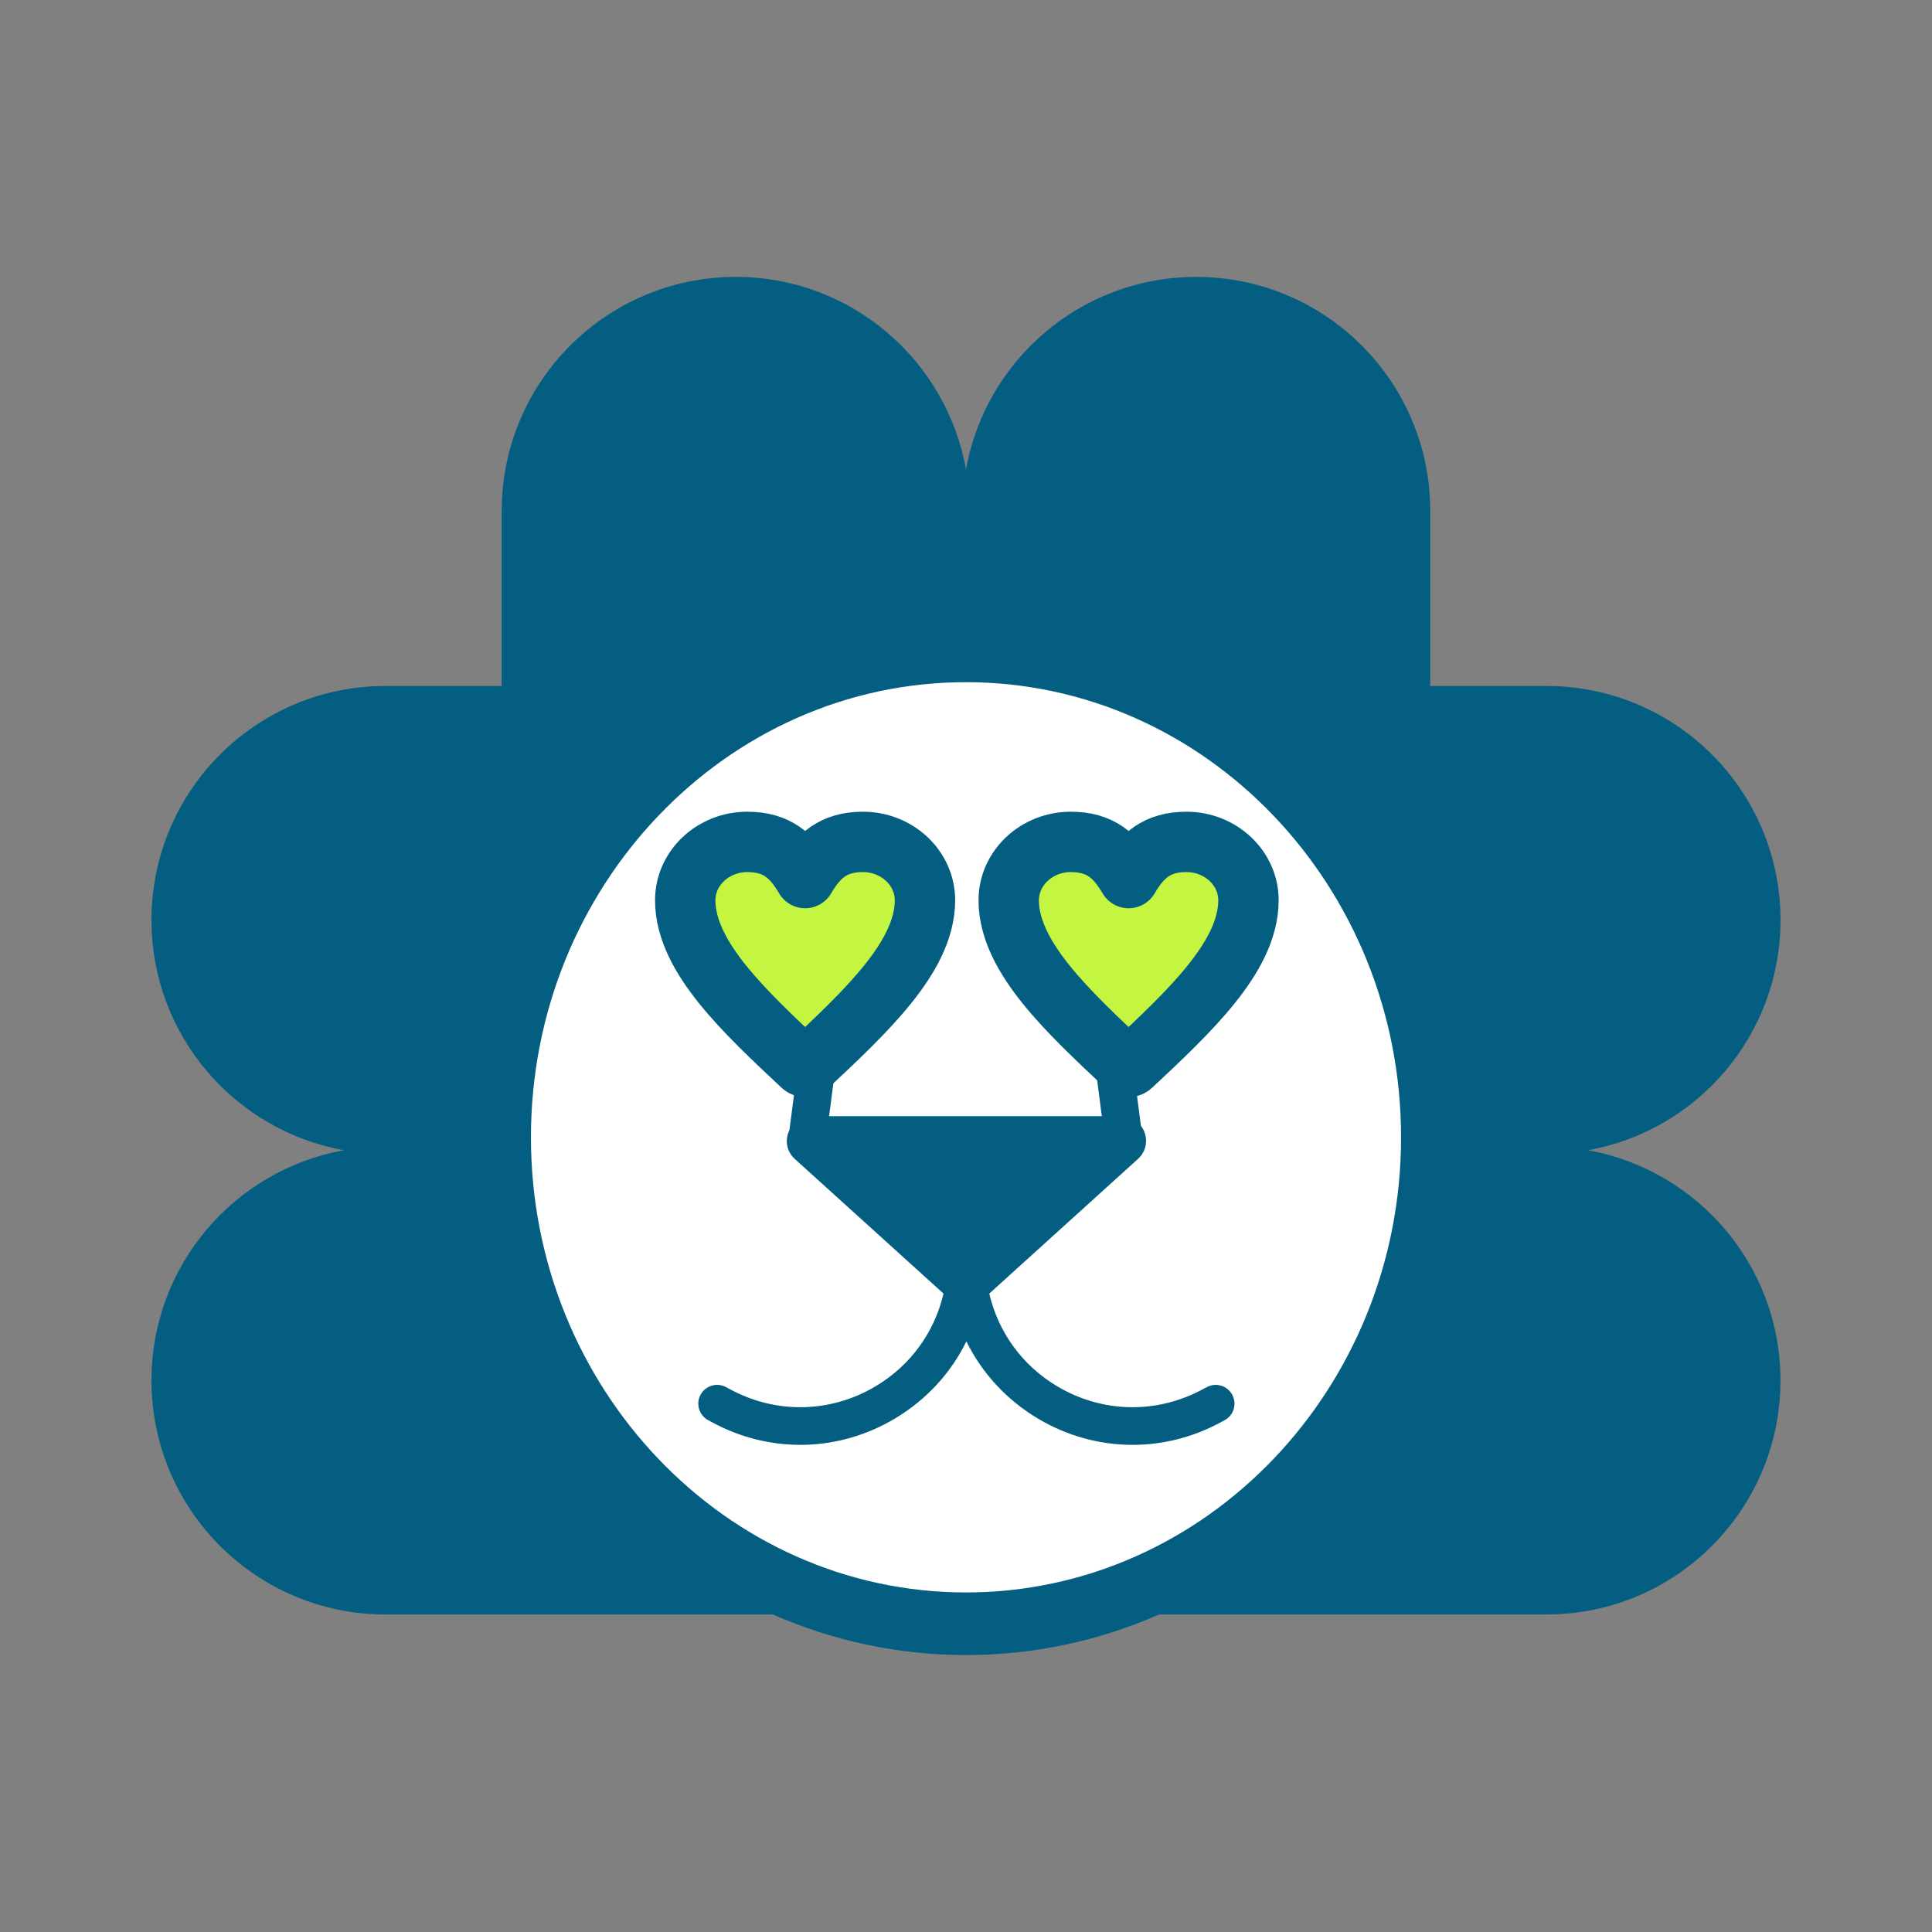
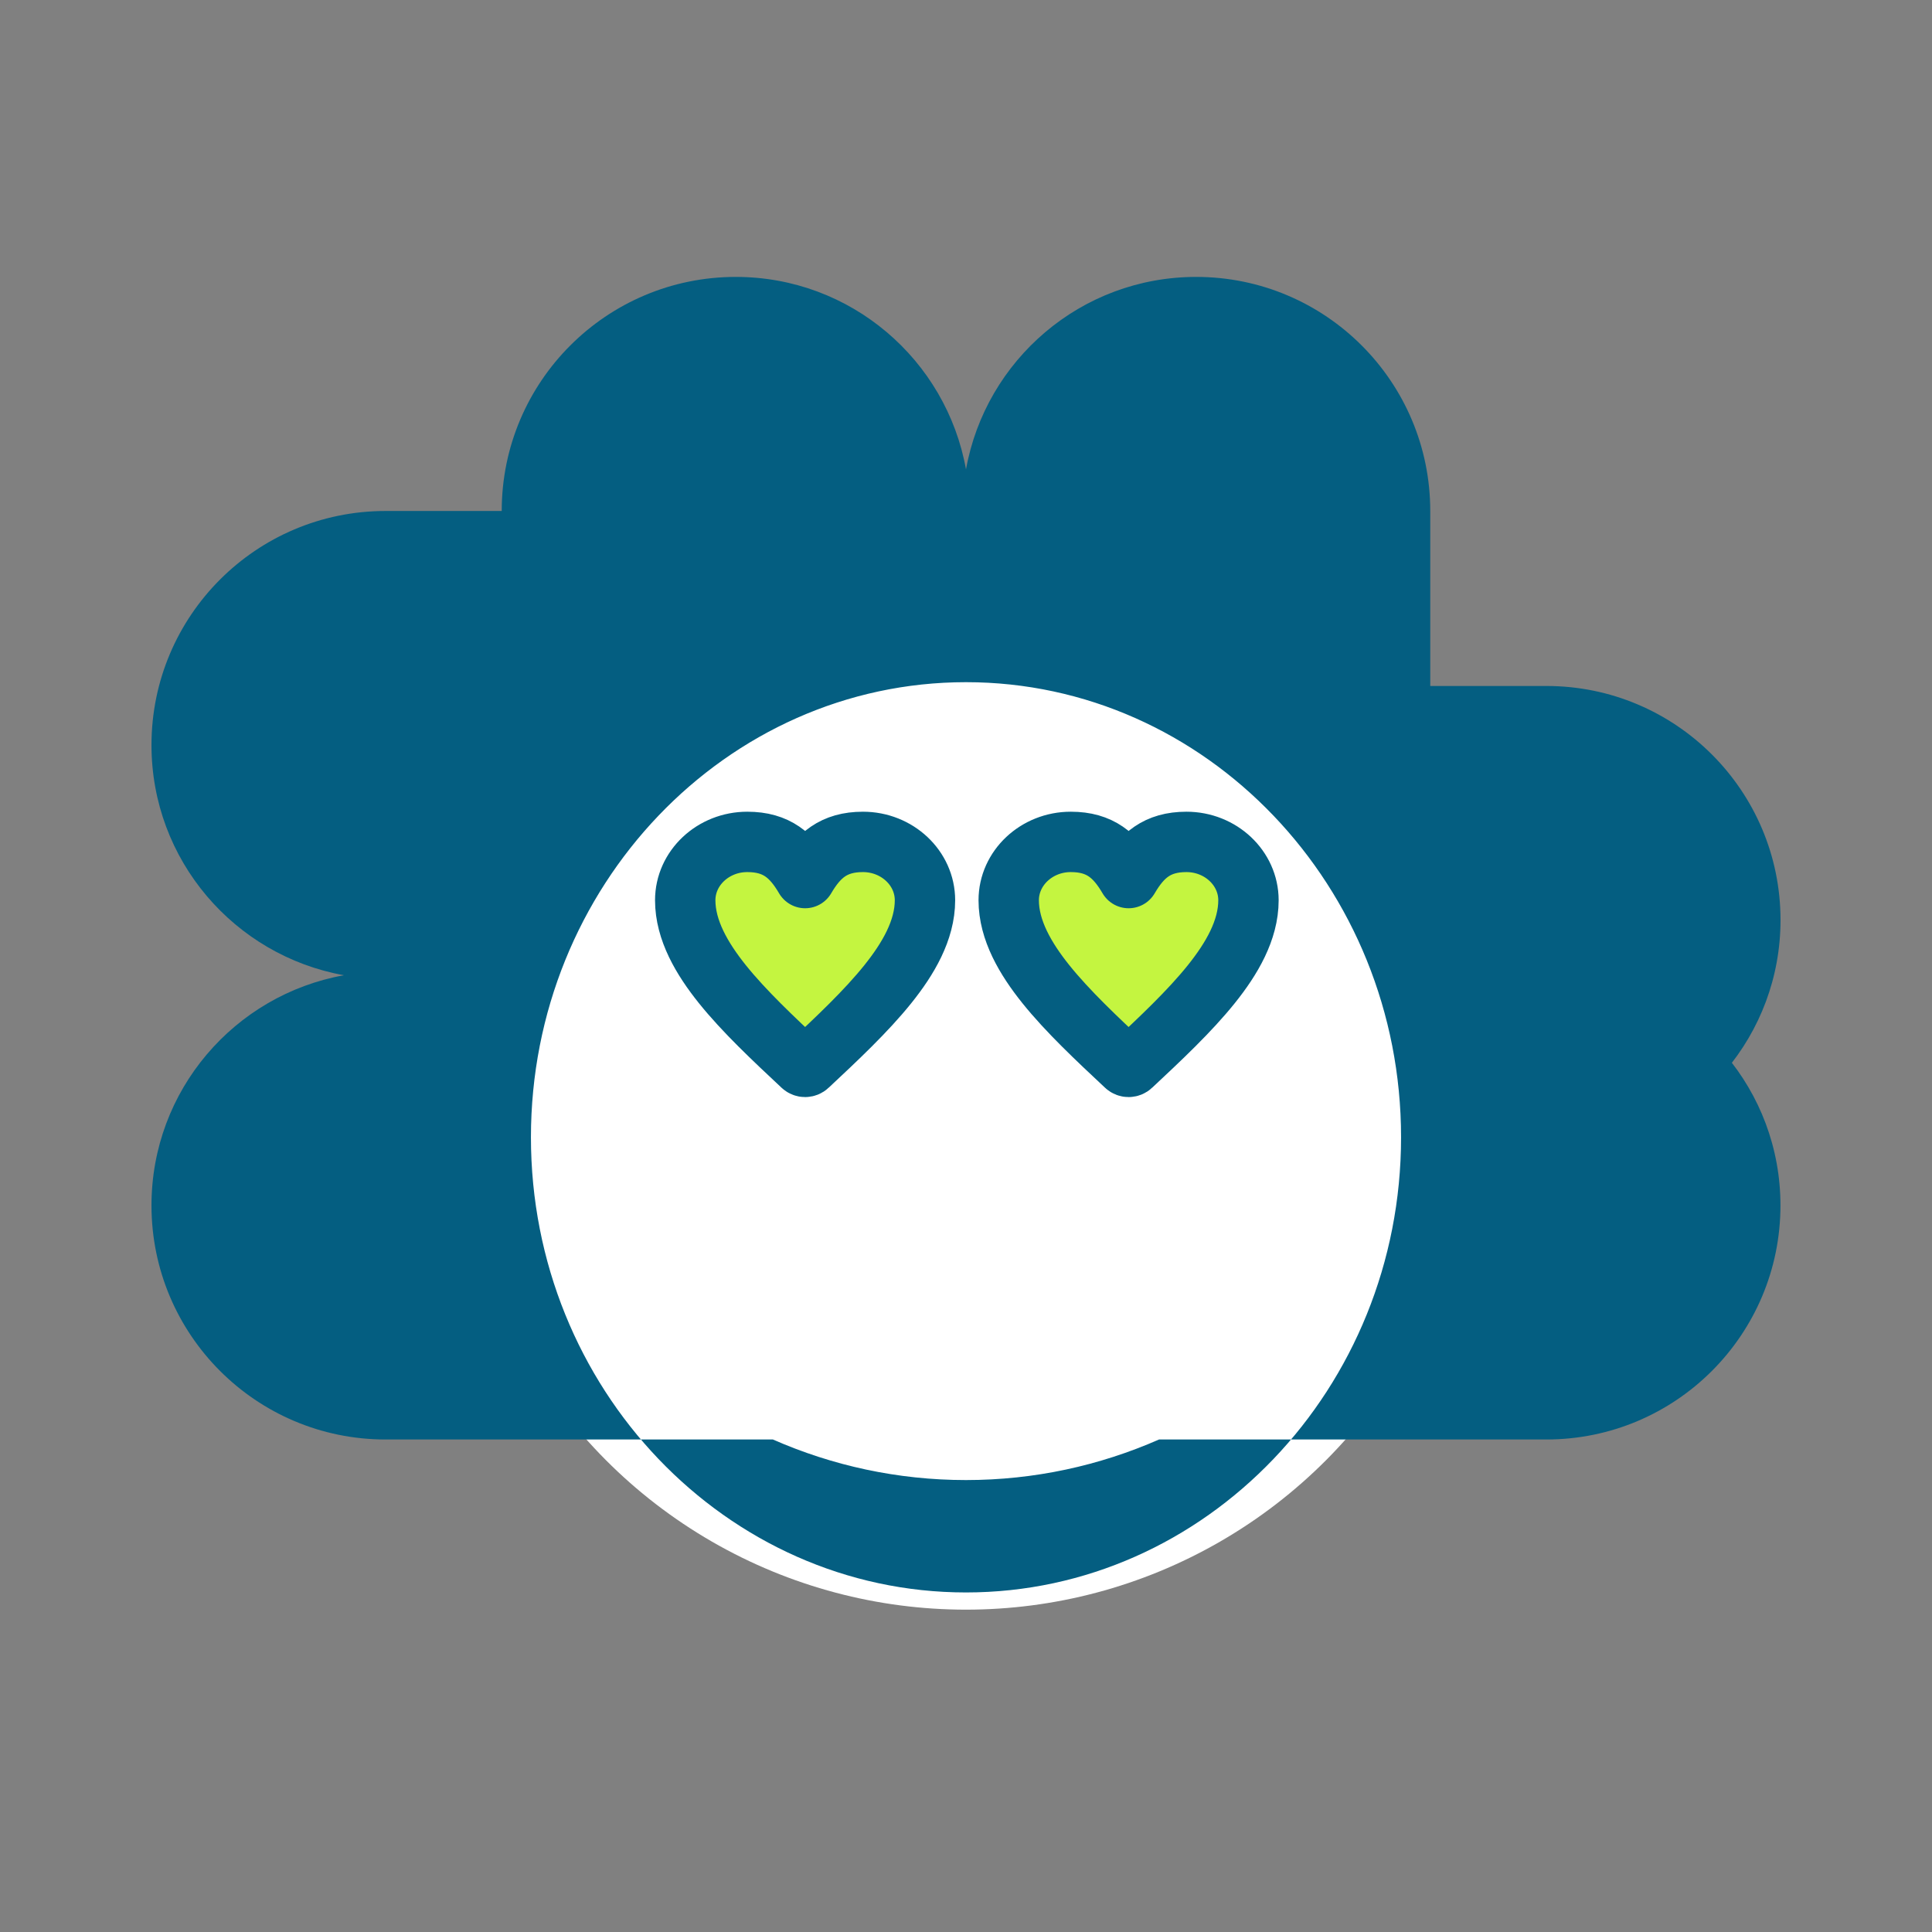
<svg xmlns="http://www.w3.org/2000/svg" id="Ebene_1" viewBox="0 0 64 64">
  <rect x="0" y="0" width="64" height="64" fill="#808080" stroke="none" />
  <defs>
    <style>
      .cls-1 {
        fill: #c4f540;
        fill-rule: evenodd;
        stroke: #045e81;
        stroke-linecap: round;
        stroke-linejoin: round;
        stroke-width: 2px;
      }

      .cls-2 {
        fill: #fff;
      }

      .cls-3 {
        fill: #045e81;
      }
    </style>
  </defs>
  <circle class="cls-2" cx="32" cy="36.482" r="16.84" />
  <g>
-     <path class="cls-3" d="M17.588,37.675c0-8.313,6.465-15.077,14.412-15.077,7.946,0,14.412,6.764,14.412,15.077,0,8.313-6.466,15.077-14.412,15.077-7.947,0-14.412-6.764-14.412-15.077M52.606,38.103c3.624-.651,6.376-3.814,6.376-7.625,0-4.283-3.472-7.754-7.754-7.754h-3.849v-5.797c0-4.283-3.472-7.754-7.754-7.754-3.812,0-6.974,2.751-7.625,6.376-.651-3.625-3.814-6.376-7.625-6.376-4.283,0-7.755,3.472-7.755,7.754v5.797h-3.848c-4.283,0-7.754,3.472-7.754,7.754,0,3.811,2.751,6.973,6.375,7.625-3.624.651-6.375,3.814-6.375,7.625,0,4.283,3.472,7.754,7.754,7.754h12.831c1.968.865,4.13,1.344,6.396,1.344,2.267,0,4.428-.479,6.396-1.344h12.831c4.283,0,7.754-3.472,7.754-7.754,0-3.811-2.752-6.973-6.376-7.625" />
-     <path class="cls-3" d="M39.976,45.95l-.138.074c-1.529.824-3.331.786-4.822-.104-1.159-.692-1.949-1.796-2.245-3.068l4.924-4.459c.346-.313.337-.789.099-1.102l-.667-5.148,3.516-2.973c.428-.362.172-1.06-.388-1.06h-4.253c-.374,0-.657.337-.593.705l.119.668.971,7.492h-9.034l.971-7.491.119-.669c.065-.368-.218-.705-.592-.705h-4.254c-.56,0-.816.698-.388,1.06l3.516,2.972-.686,5.294c-.147.303-.118.688.179.957l4.925,4.459c-.297,1.273-1.086,2.377-2.246,3.068-1.491.89-3.293.928-4.821.103l-.139-.074c-.303-.162-.679-.048-.843.254-.162.303-.049.68.254.843l.138.074c1.917,1.034,4.179.986,6.05-.13,1.044-.624,1.854-1.512,2.365-2.555.511,1.043,1.322,1.931,2.366,2.555.975.581,2.055.873,3.138.873.996,0,1.994-.247,2.912-.743l.138-.074c.302-.162.416-.539.253-.842-.164-.303-.541-.417-.843-.253" />
+     <path class="cls-3" d="M17.588,37.675c0-8.313,6.465-15.077,14.412-15.077,7.946,0,14.412,6.764,14.412,15.077,0,8.313-6.466,15.077-14.412,15.077-7.947,0-14.412-6.764-14.412-15.077M52.606,38.103c3.624-.651,6.376-3.814,6.376-7.625,0-4.283-3.472-7.754-7.754-7.754h-3.849v-5.797c0-4.283-3.472-7.754-7.754-7.754-3.812,0-6.974,2.751-7.625,6.376-.651-3.625-3.814-6.376-7.625-6.376-4.283,0-7.755,3.472-7.755,7.754h-3.848c-4.283,0-7.754,3.472-7.754,7.754,0,3.811,2.751,6.973,6.375,7.625-3.624.651-6.375,3.814-6.375,7.625,0,4.283,3.472,7.754,7.754,7.754h12.831c1.968.865,4.13,1.344,6.396,1.344,2.267,0,4.428-.479,6.396-1.344h12.831c4.283,0,7.754-3.472,7.754-7.754,0-3.811-2.752-6.973-6.376-7.625" />
  </g>
  <path class="cls-1" d="M28.587,27.889c-.974,0-1.479.453-1.916,1.198-.437-.746-.942-1.198-1.916-1.198-1.133,0-2.056.867-2.056,1.933,0,.993.556,1.938,1.228,2.777.725.904,1.702,1.82,2.648,2.705.027.025.061.038.095.038.034,0,.069-.013.095-.038.946-.885,1.923-1.8,2.648-2.705.672-.839,1.228-1.784,1.228-2.777,0-1.066-.922-1.933-2.056-1.933Z" />
  <path class="cls-1" d="M39.303,27.889c-.974,0-1.479.453-1.916,1.198-.437-.746-.942-1.198-1.916-1.198-1.133,0-2.056.867-2.056,1.933,0,.993.556,1.938,1.228,2.777.725.904,1.702,1.82,2.648,2.705.027.025.061.038.095.038.034,0,.069-.013.095-.038.946-.885,1.923-1.8,2.648-2.705.672-.839,1.228-1.784,1.228-2.777,0-1.066-.922-1.933-2.056-1.933Z" />
</svg>